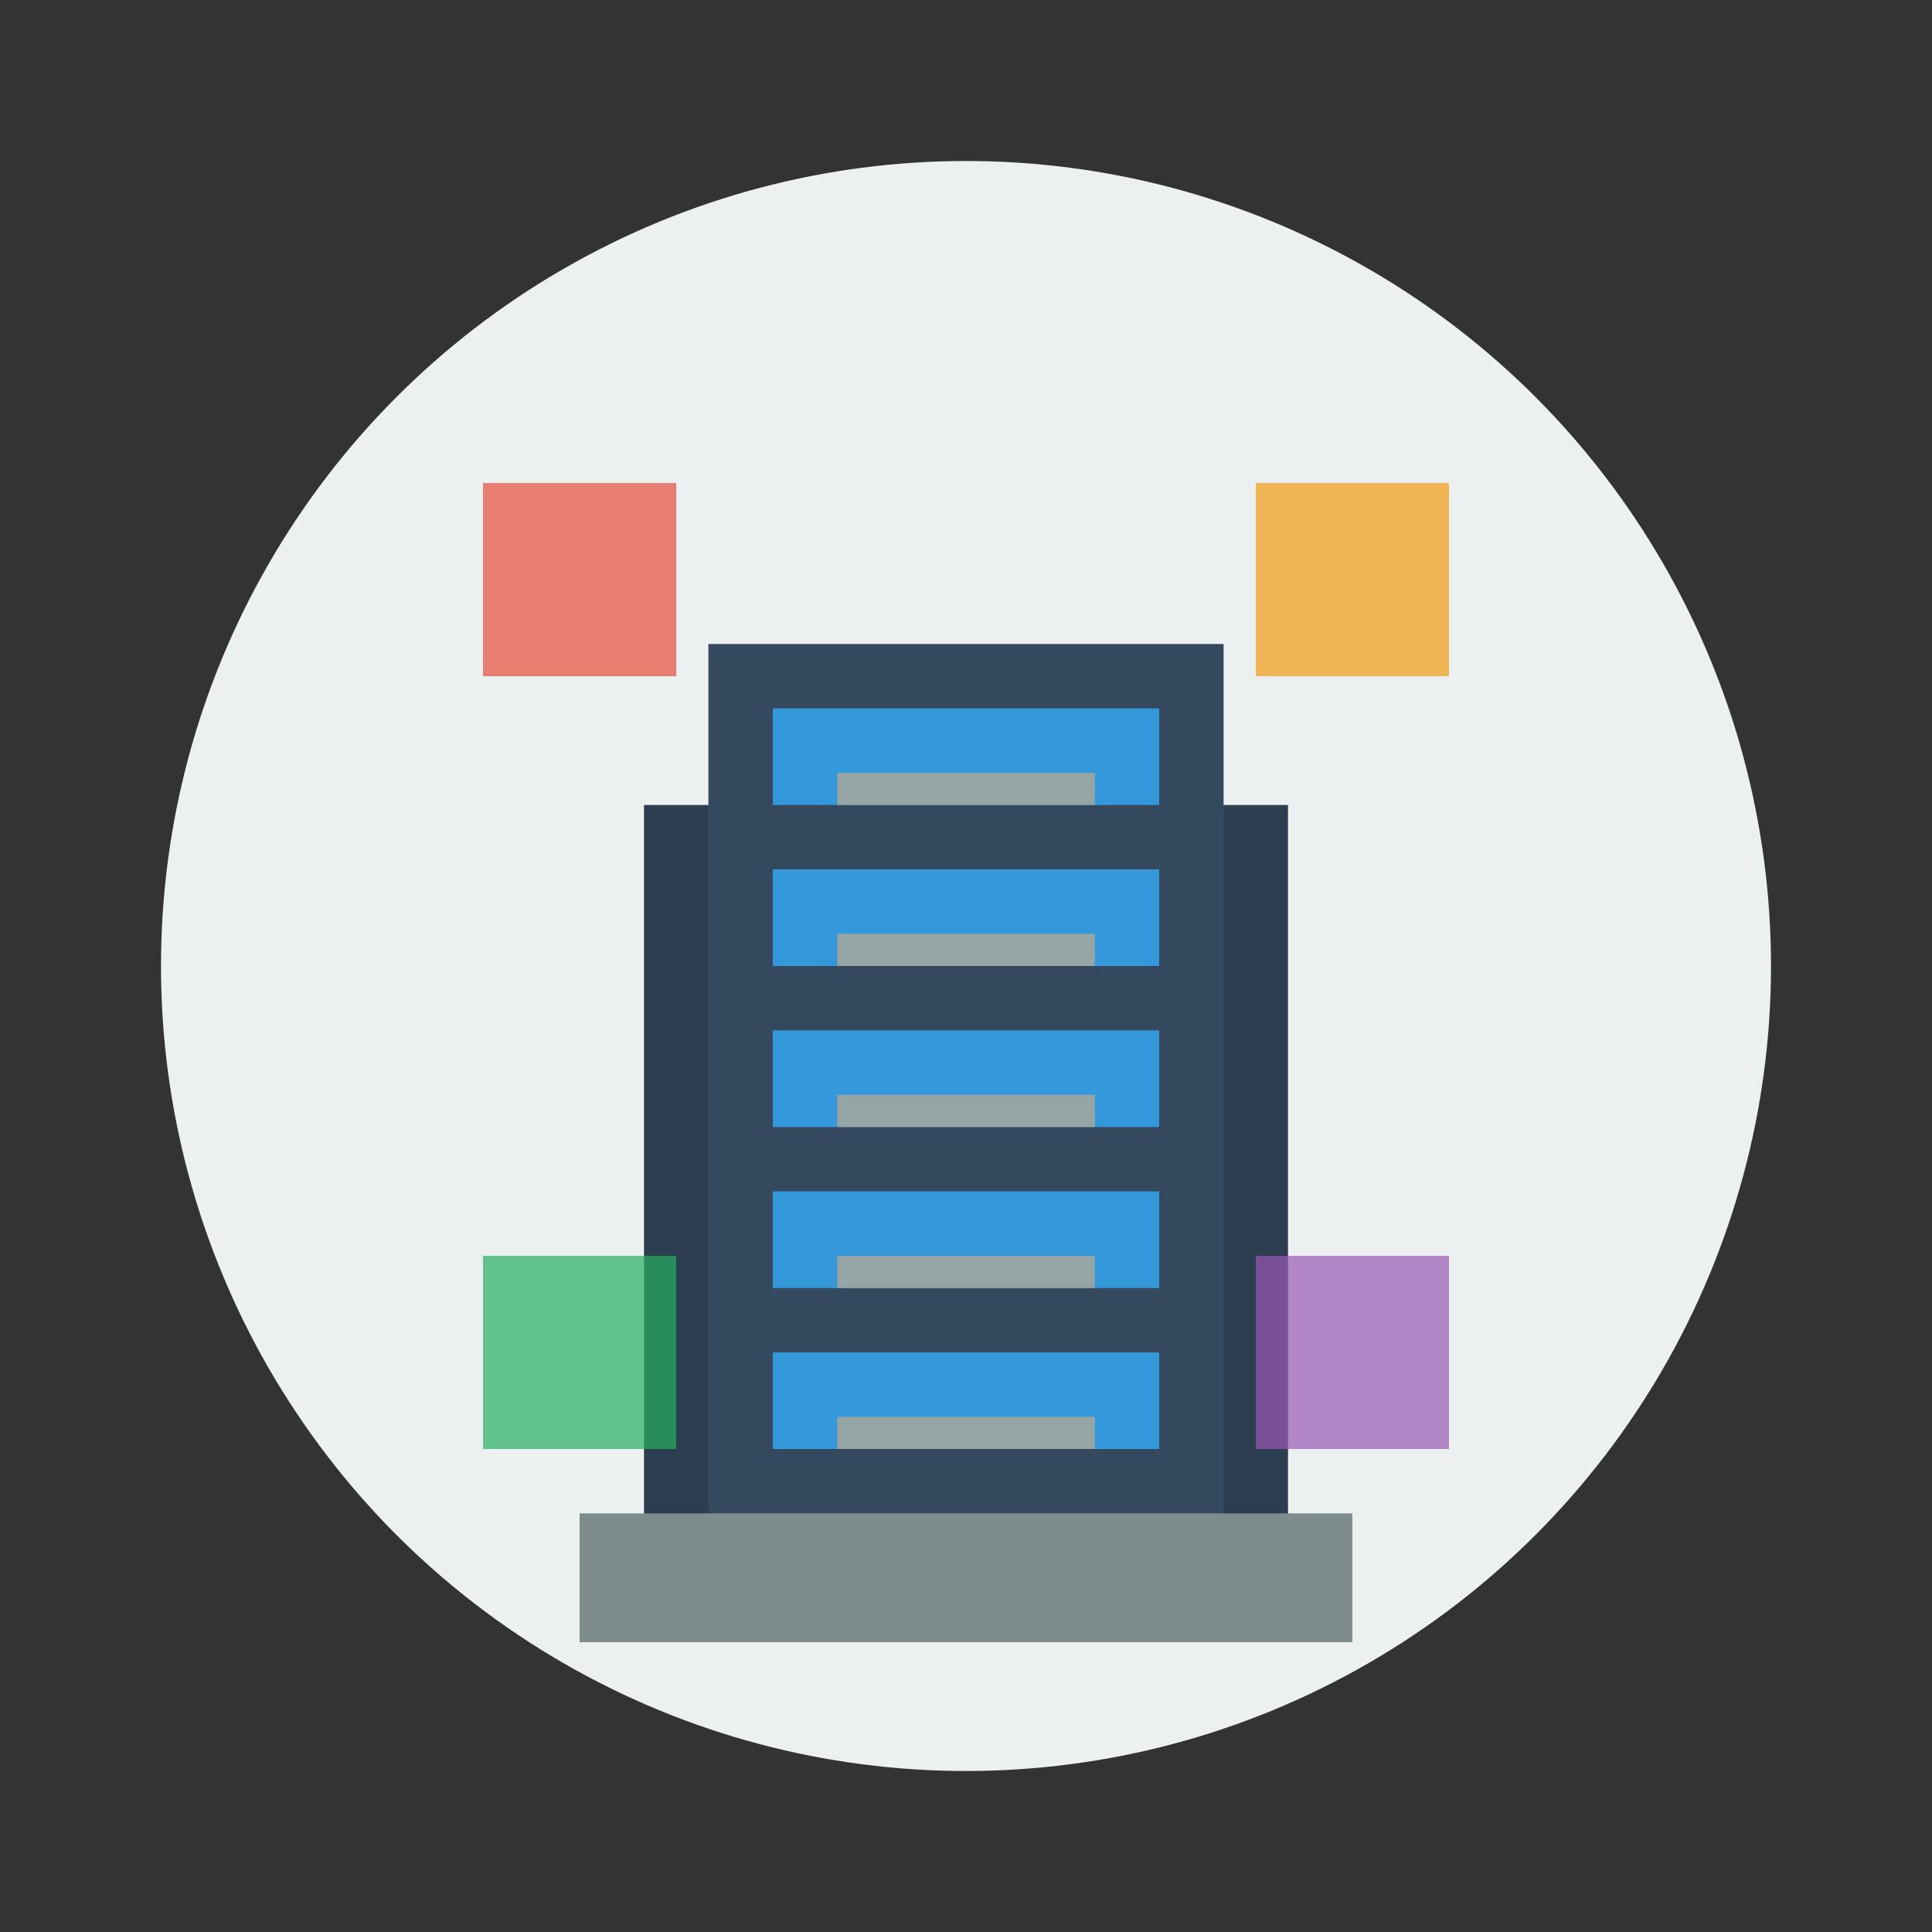
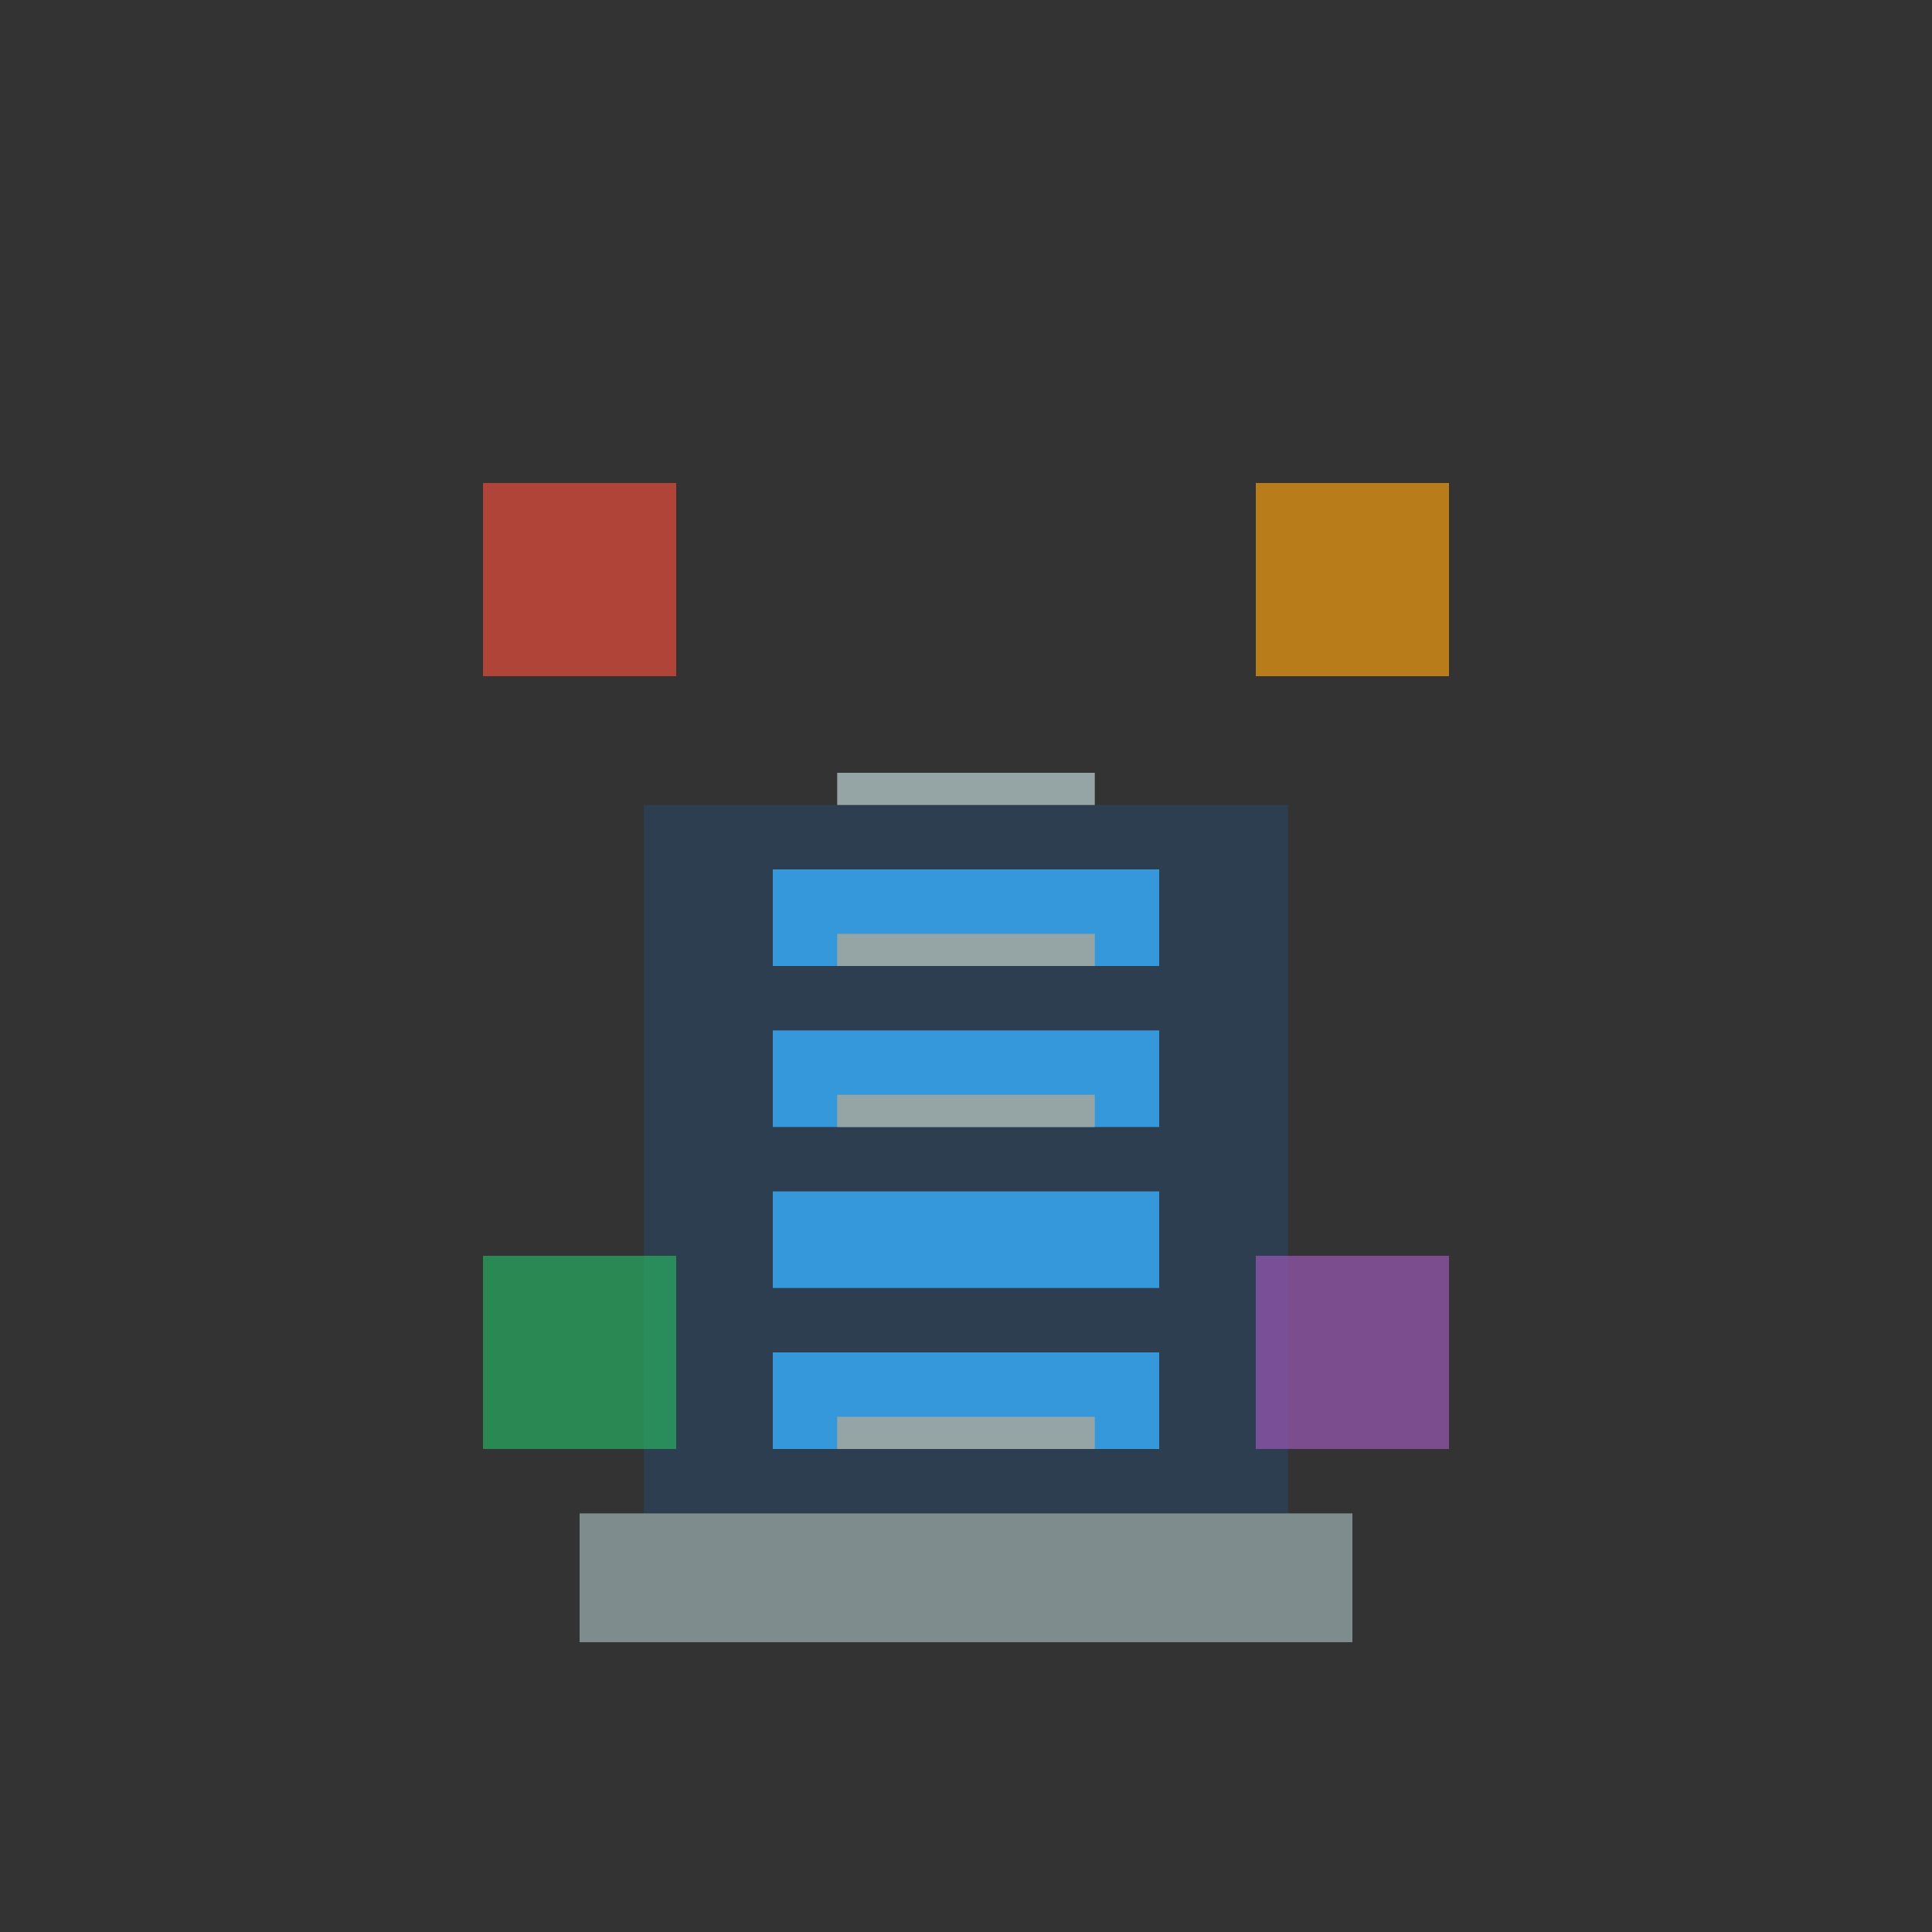
<svg xmlns="http://www.w3.org/2000/svg" width="60" height="60" viewBox="0 0 60 60" fill="none">
  <rect x="0" y="0" width="60" height="60" fill="#333333" stroke="none" />
-   <circle cx="30" cy="30" r="25" fill="#ecf0f1" />
  <rect x="20" y="25" width="20" height="25" fill="#2c3e50" />
-   <rect x="22" y="20" width="16" height="30" fill="#34495e" />
-   <rect x="24" y="22" width="12" height="3" fill="#3498db" />
  <rect x="24" y="27" width="12" height="3" fill="#3498db" />
  <rect x="24" y="32" width="12" height="3" fill="#3498db" />
  <rect x="24" y="37" width="12" height="3" fill="#3498db" />
  <rect x="24" y="42" width="12" height="3" fill="#3498db" />
  <rect x="26" y="24" width="8" height="1" fill="#95a5a6" />
  <rect x="26" y="29" width="8" height="1" fill="#95a5a6" />
  <rect x="26" y="34" width="8" height="1" fill="#95a5a6" />
-   <rect x="26" y="39" width="8" height="1" fill="#95a5a6" />
  <rect x="26" y="44" width="8" height="1" fill="#95a5a6" />
  <rect x="18" y="47" width="24" height="4" fill="#7f8c8d" />
  <rect x="15" y="15" width="6" height="6" fill="#e74c3c" opacity="0.7" />
  <rect x="39" y="15" width="6" height="6" fill="#f39c12" opacity="0.7" />
  <rect x="15" y="39" width="6" height="6" fill="#27ae60" opacity="0.7" />
  <rect x="39" y="39" width="6" height="6" fill="#9b59b6" opacity="0.7" />
</svg>